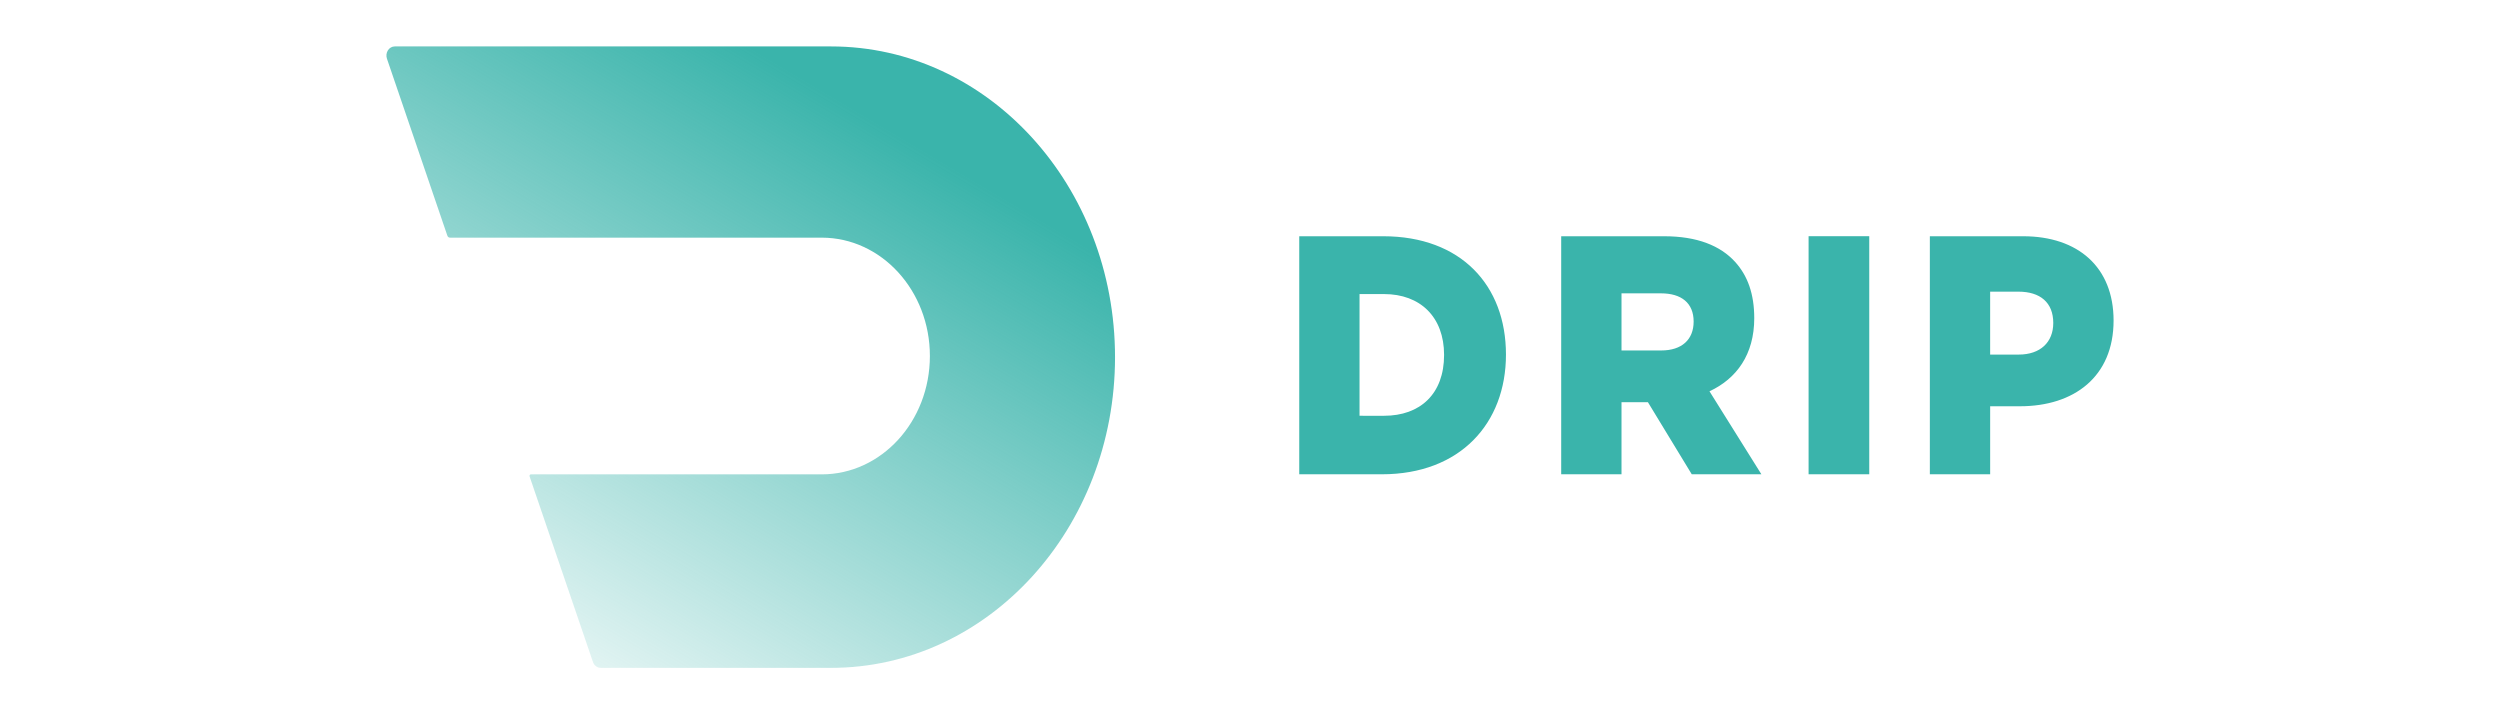
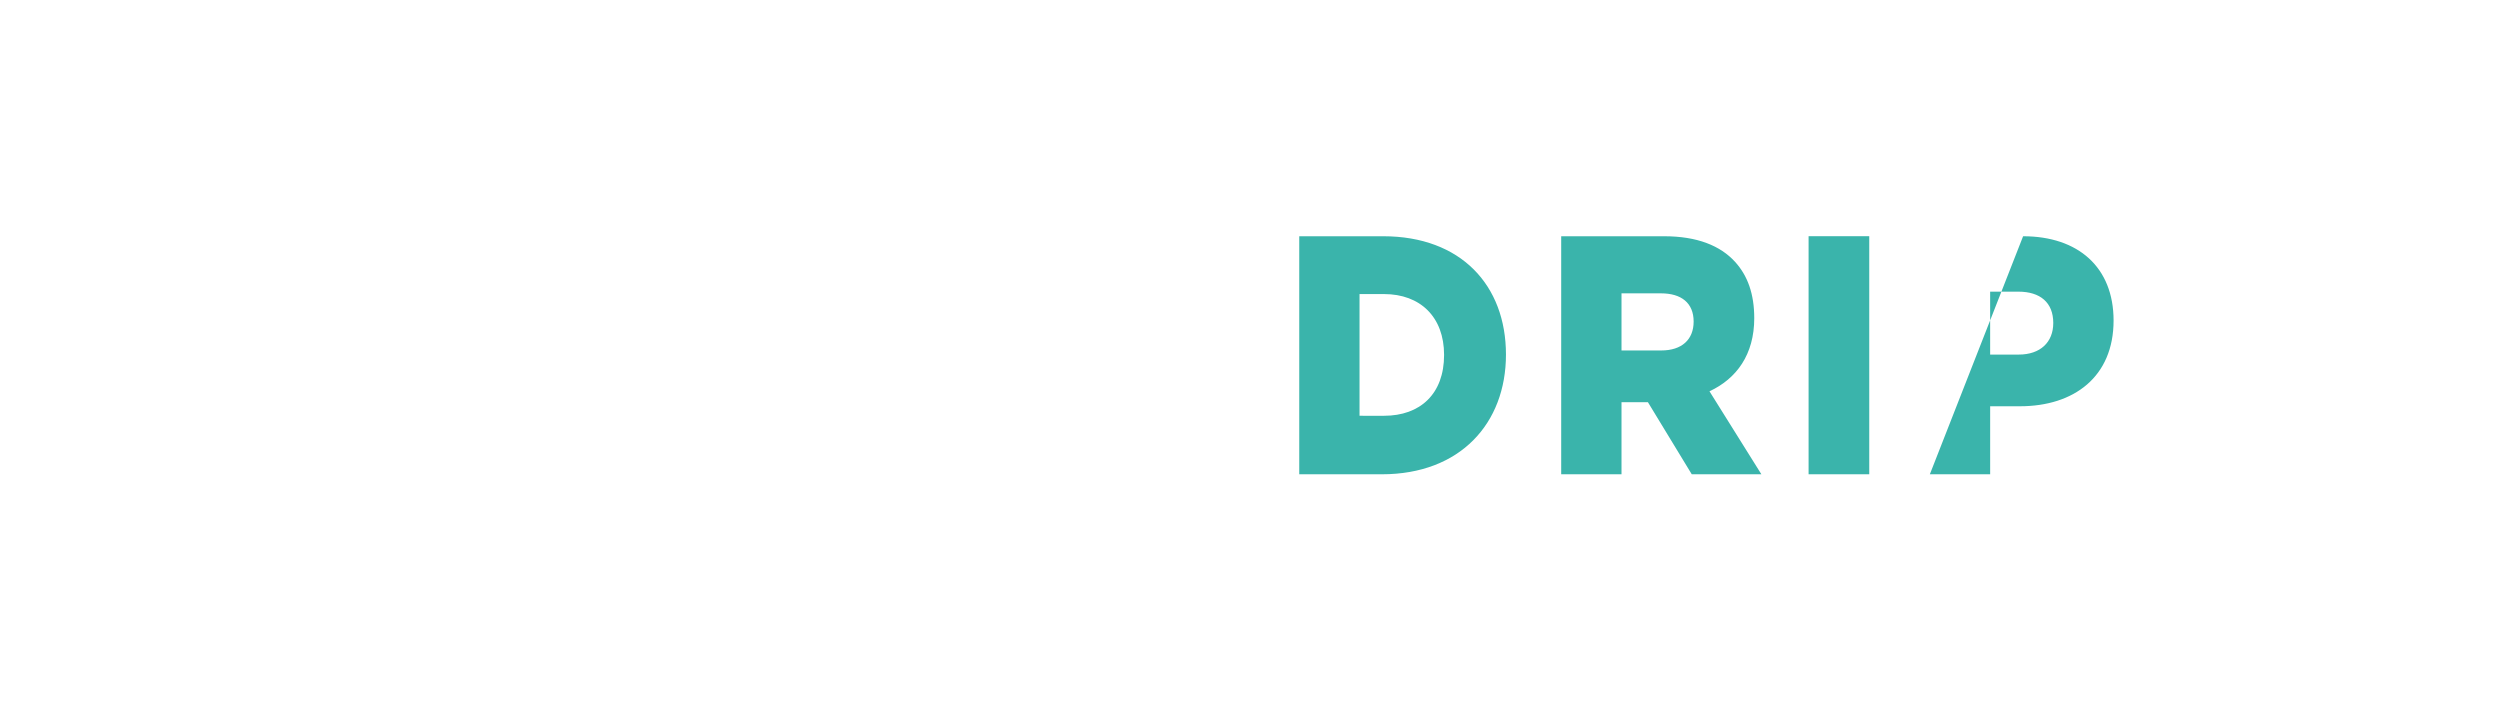
<svg xmlns="http://www.w3.org/2000/svg" width="700" height="200" viewBox="503.5,371.5,700,200">
  <defs>
    <linearGradient x1="713.193" y1="384.5" x2="609.899" y2="558.587" gradientUnits="userSpaceOnUse" id="color-1">
      <stop offset="0" stop-color="#3ab4ab" />
      <stop offset="1" stop-color="#3ab4ab" stop-opacity="0" />
    </linearGradient>
  </defs>
  <g fill-opacity="0" fill="#ffffff" fill-rule="nonzero" stroke="#000000" stroke-width="0" stroke-linecap="butt" stroke-linejoin="miter" stroke-miterlimit="10" stroke-dasharray="" stroke-dashoffset="0" font-family="none" font-weight="none" font-size="none" text-anchor="none" style="mix-blend-mode: normal">
    <rect x="503.5" y="928.75" transform="scale(1,0.4)" width="700" height="500" id="Shape 1 1" />
  </g>
  <g fill="none" fill-rule="nonzero" stroke="none" stroke-width="1" stroke-linecap="butt" stroke-linejoin="miter" stroke-miterlimit="10" stroke-dasharray="" stroke-dashoffset="0" font-family="none" font-weight="none" font-size="none" text-anchor="none" style="mix-blend-mode: normal">
    <g>
      <g id="stage">
        <g id="layer1 1">
          <g id="Group 1">
-             <path d="M867.284,504.299h23.154c21.935,0 34.731,-14.283 34.731,-33.517c0,-19.423 -12.623,-33.133 -34.385,-33.133h-23.494v66.649zM884.17,487.914v-34.075h6.874c10.098,0 16.799,6.38 16.799,17.038c0,10.947 -6.701,17.038 -16.799,17.038zM940.629,504.299h16.893v-20.184h7.394l12.276,20.184h19.497l-14.535,-23.236c7.574,-3.523 12.536,-10.28 12.536,-20.467c0,-6.764 -1.832,-11.905 -5.396,-15.805c-4.09,-4.473 -10.531,-7.141 -19.85,-7.141h-28.809v66.649zM957.522,469.644v-16.008h11.057c5.662,0 9.139,2.668 9.139,7.902c0,5.046 -3.311,8.091 -9.059,8.091h-11.137zM1009.912,504.299h16.979v-66.656h-16.986v66.649zM1043.857,504.299h16.886v-19.046h8.353c15.154,0 26.205,-8.28 26.205,-23.997c0,-14.942 -9.925,-23.606 -25.332,-23.606h-26.112zM1060.742,470.782v-17.617h7.927c6.088,0 9.745,3.045 9.745,8.765c0,5.423 -3.657,8.852 -9.659,8.852z" id="CompoundPath 1" fill="#3ab4ab" />
-             <path d="M614.035,384.5h122.165c43.91,0 79.507,38.954 79.507,87c0,48.046 -35.597,87 -79.507,87h-64.493c-0.976,-0.001 -1.848,-0.664 -2.185,-1.66l-17.739,-51.946c-0.047,-0.13 -0.03,-0.278 0.043,-0.393c0.073,-0.115 0.195,-0.182 0.323,-0.18h81.432c16.719,0 30.288,-14.834 30.288,-33.14c0,-18.306 -13.562,-33.14 -30.288,-33.14h-104.093c-0.324,0 -0.614,-0.22 -0.726,-0.551l-16.913,-49.547c-0.271,-0.781 -0.173,-1.658 0.263,-2.345c0.436,-0.687 1.154,-1.098 1.921,-1.099z" id="Path 1" fill="url(#color-1)" />
+             <path d="M867.284,504.299h23.154c21.935,0 34.731,-14.283 34.731,-33.517c0,-19.423 -12.623,-33.133 -34.385,-33.133h-23.494v66.649zM884.17,487.914v-34.075h6.874c10.098,0 16.799,6.38 16.799,17.038c0,10.947 -6.701,17.038 -16.799,17.038zM940.629,504.299h16.893v-20.184h7.394l12.276,20.184h19.497l-14.535,-23.236c7.574,-3.523 12.536,-10.28 12.536,-20.467c0,-6.764 -1.832,-11.905 -5.396,-15.805c-4.09,-4.473 -10.531,-7.141 -19.85,-7.141h-28.809v66.649zM957.522,469.644v-16.008h11.057c5.662,0 9.139,2.668 9.139,7.902c0,5.046 -3.311,8.091 -9.059,8.091h-11.137zM1009.912,504.299h16.979v-66.656h-16.986v66.649zM1043.857,504.299h16.886v-19.046h8.353c15.154,0 26.205,-8.28 26.205,-23.997c0,-14.942 -9.925,-23.606 -25.332,-23.606zM1060.742,470.782v-17.617h7.927c6.088,0 9.745,3.045 9.745,8.765c0,5.423 -3.657,8.852 -9.659,8.852z" id="CompoundPath 1" fill="#3ab4ab" />
          </g>
        </g>
      </g>
    </g>
  </g>
</svg>